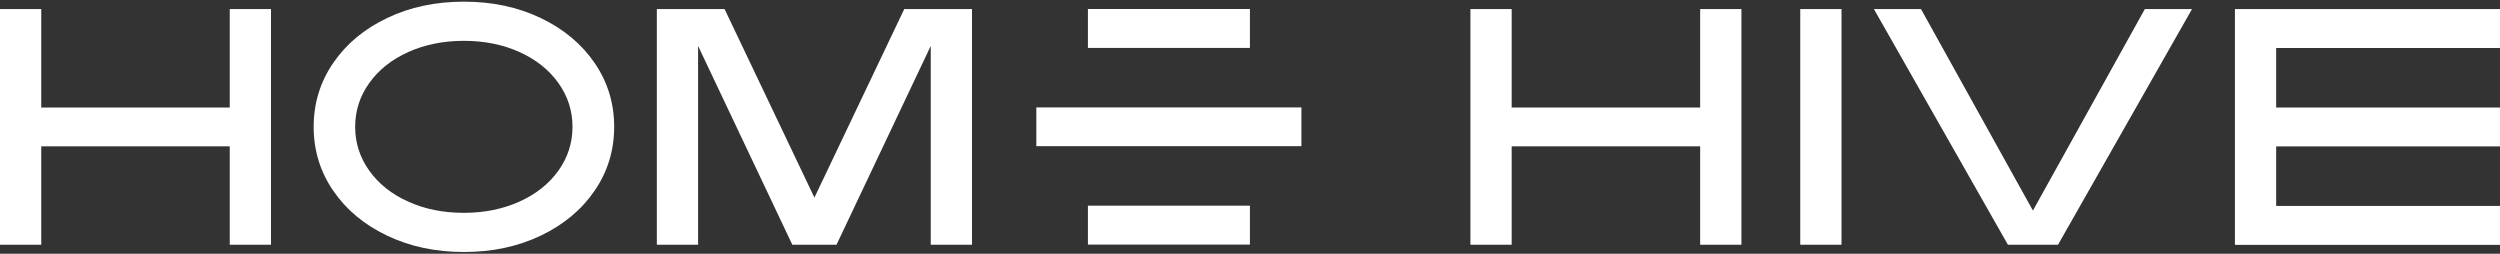
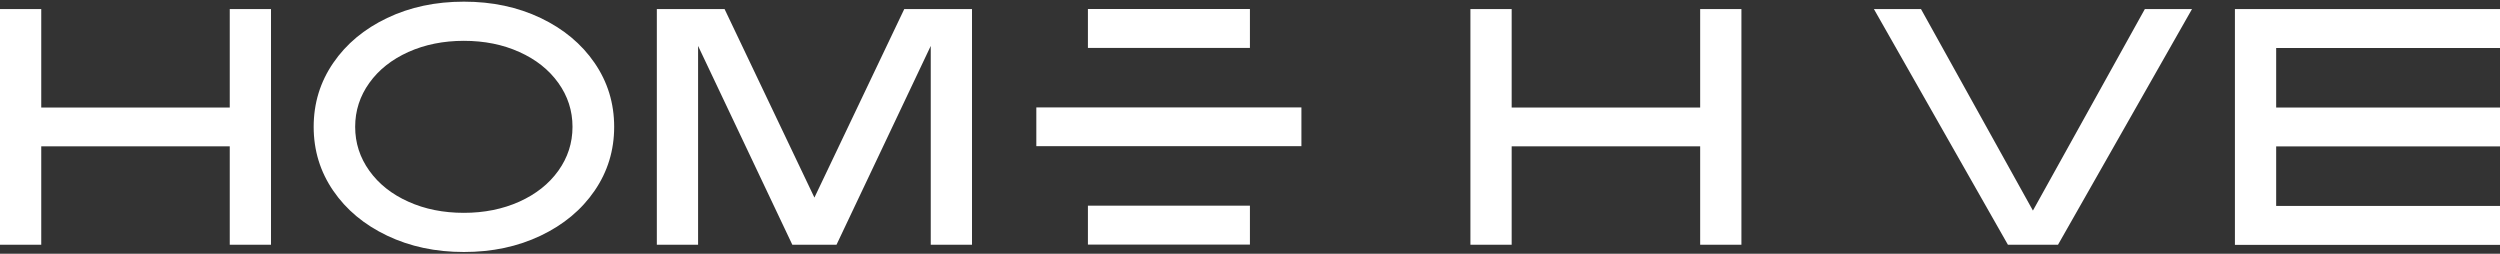
<svg xmlns="http://www.w3.org/2000/svg" id="Layer_1" data-name="Layer 1" viewBox="0 0 300 30.45">
  <rect x="0" y="0" width="300" height="30.45" fill="#333333" stroke="none" />
  <defs>
    <style>
      .cls-1 {
        fill: #fff;
      }
    </style>
  </defs>
  <path class="cls-1" d="M0,1.09h4.95s0,11.81,0,11.81h22.62s0-11.81,0-11.81h4.95s0,28.28,0,28.28h-4.95s0-11.81,0-11.81H4.95s0,11.81,0,11.81H0s0-28.28,0-28.28Z" />
  <path class="cls-1" d="M46.46,28.28c-2.75-1.31-4.9-3.1-6.47-5.39-1.57-2.29-2.35-4.84-2.35-7.67s.78-5.38,2.35-7.67c1.57-2.29,3.72-4.08,6.47-5.39,2.74-1.31,5.81-1.96,9.21-1.96s6.46.65,9.21,1.96c2.74,1.31,4.9,3.1,6.47,5.39,1.57,2.29,2.35,4.84,2.35,7.67s-.78,5.38-2.35,7.67c-1.57,2.29-3.72,4.08-6.47,5.39-2.75,1.31-5.81,1.96-9.21,1.96s-6.46-.65-9.21-1.96ZM44.32,20.49c1.13,1.58,2.69,2.82,4.68,3.71,1.99.9,4.21,1.34,6.66,1.34s4.67-.45,6.66-1.34c1.99-.9,3.55-2.13,4.68-3.71,1.13-1.58,1.7-3.33,1.7-5.27s-.57-3.69-1.7-5.27c-1.13-1.58-2.69-2.82-4.68-3.71-1.99-.9-4.21-1.34-6.66-1.34-2.45,0-4.67.45-6.66,1.34-1.99.9-3.55,2.13-4.68,3.71-1.13,1.58-1.7,3.33-1.7,5.27s.57,3.69,1.7,5.27Z" />
  <path class="cls-1" d="M78.82,1.09h8.13s10.78,22.62,10.78,22.62L108.51,1.09h8.13s0,28.28,0,28.28h-4.95s0-23.86,0-23.86l-11.31,23.86h-5.3s-11.31-23.86-11.31-23.86v23.86s-4.95,0-4.95,0V1.09Z" />
  <g>
    <rect class="cls-1" x="130.55" y="1.08" width="19.44" height="4.67" />
    <rect class="cls-1" x="130.55" y="24.68" width="19.44" height="4.67" />
    <rect class="cls-1" x="124.36" y="12.89" width="31.81" height="4.65" />
  </g>
  <path class="cls-1" d="M176.45,1.09h4.95s0,11.81,0,11.81h22.62s0-11.81,0-11.81h4.95s0,28.28,0,28.28h-4.95s0-11.81,0-11.81h-22.62s0,11.81,0,11.81h-4.95s0-28.28,0-28.28Z" />
-   <path class="cls-1" d="M216.03,1.09h4.95s0,28.28,0,28.28h-4.95s0-28.28,0-28.28Z" />
  <path class="cls-1" d="M230.52,1.09l13.43,24.18,13.43-24.18h5.66s-16.08,28.28-16.08,28.28h-6.01S224.87,1.09,224.87,1.09h5.66Z" />
  <path class="cls-1" d="M268.19,1.09h31.81s0,4.67,0,4.67h-26.86s0,7.14,0,7.14h26.86s0,4.67,0,4.67h-26.86s0,7.14,0,7.14h26.86s0,4.67,0,4.67h-31.81s0-28.28,0-28.28Z" />
</svg>